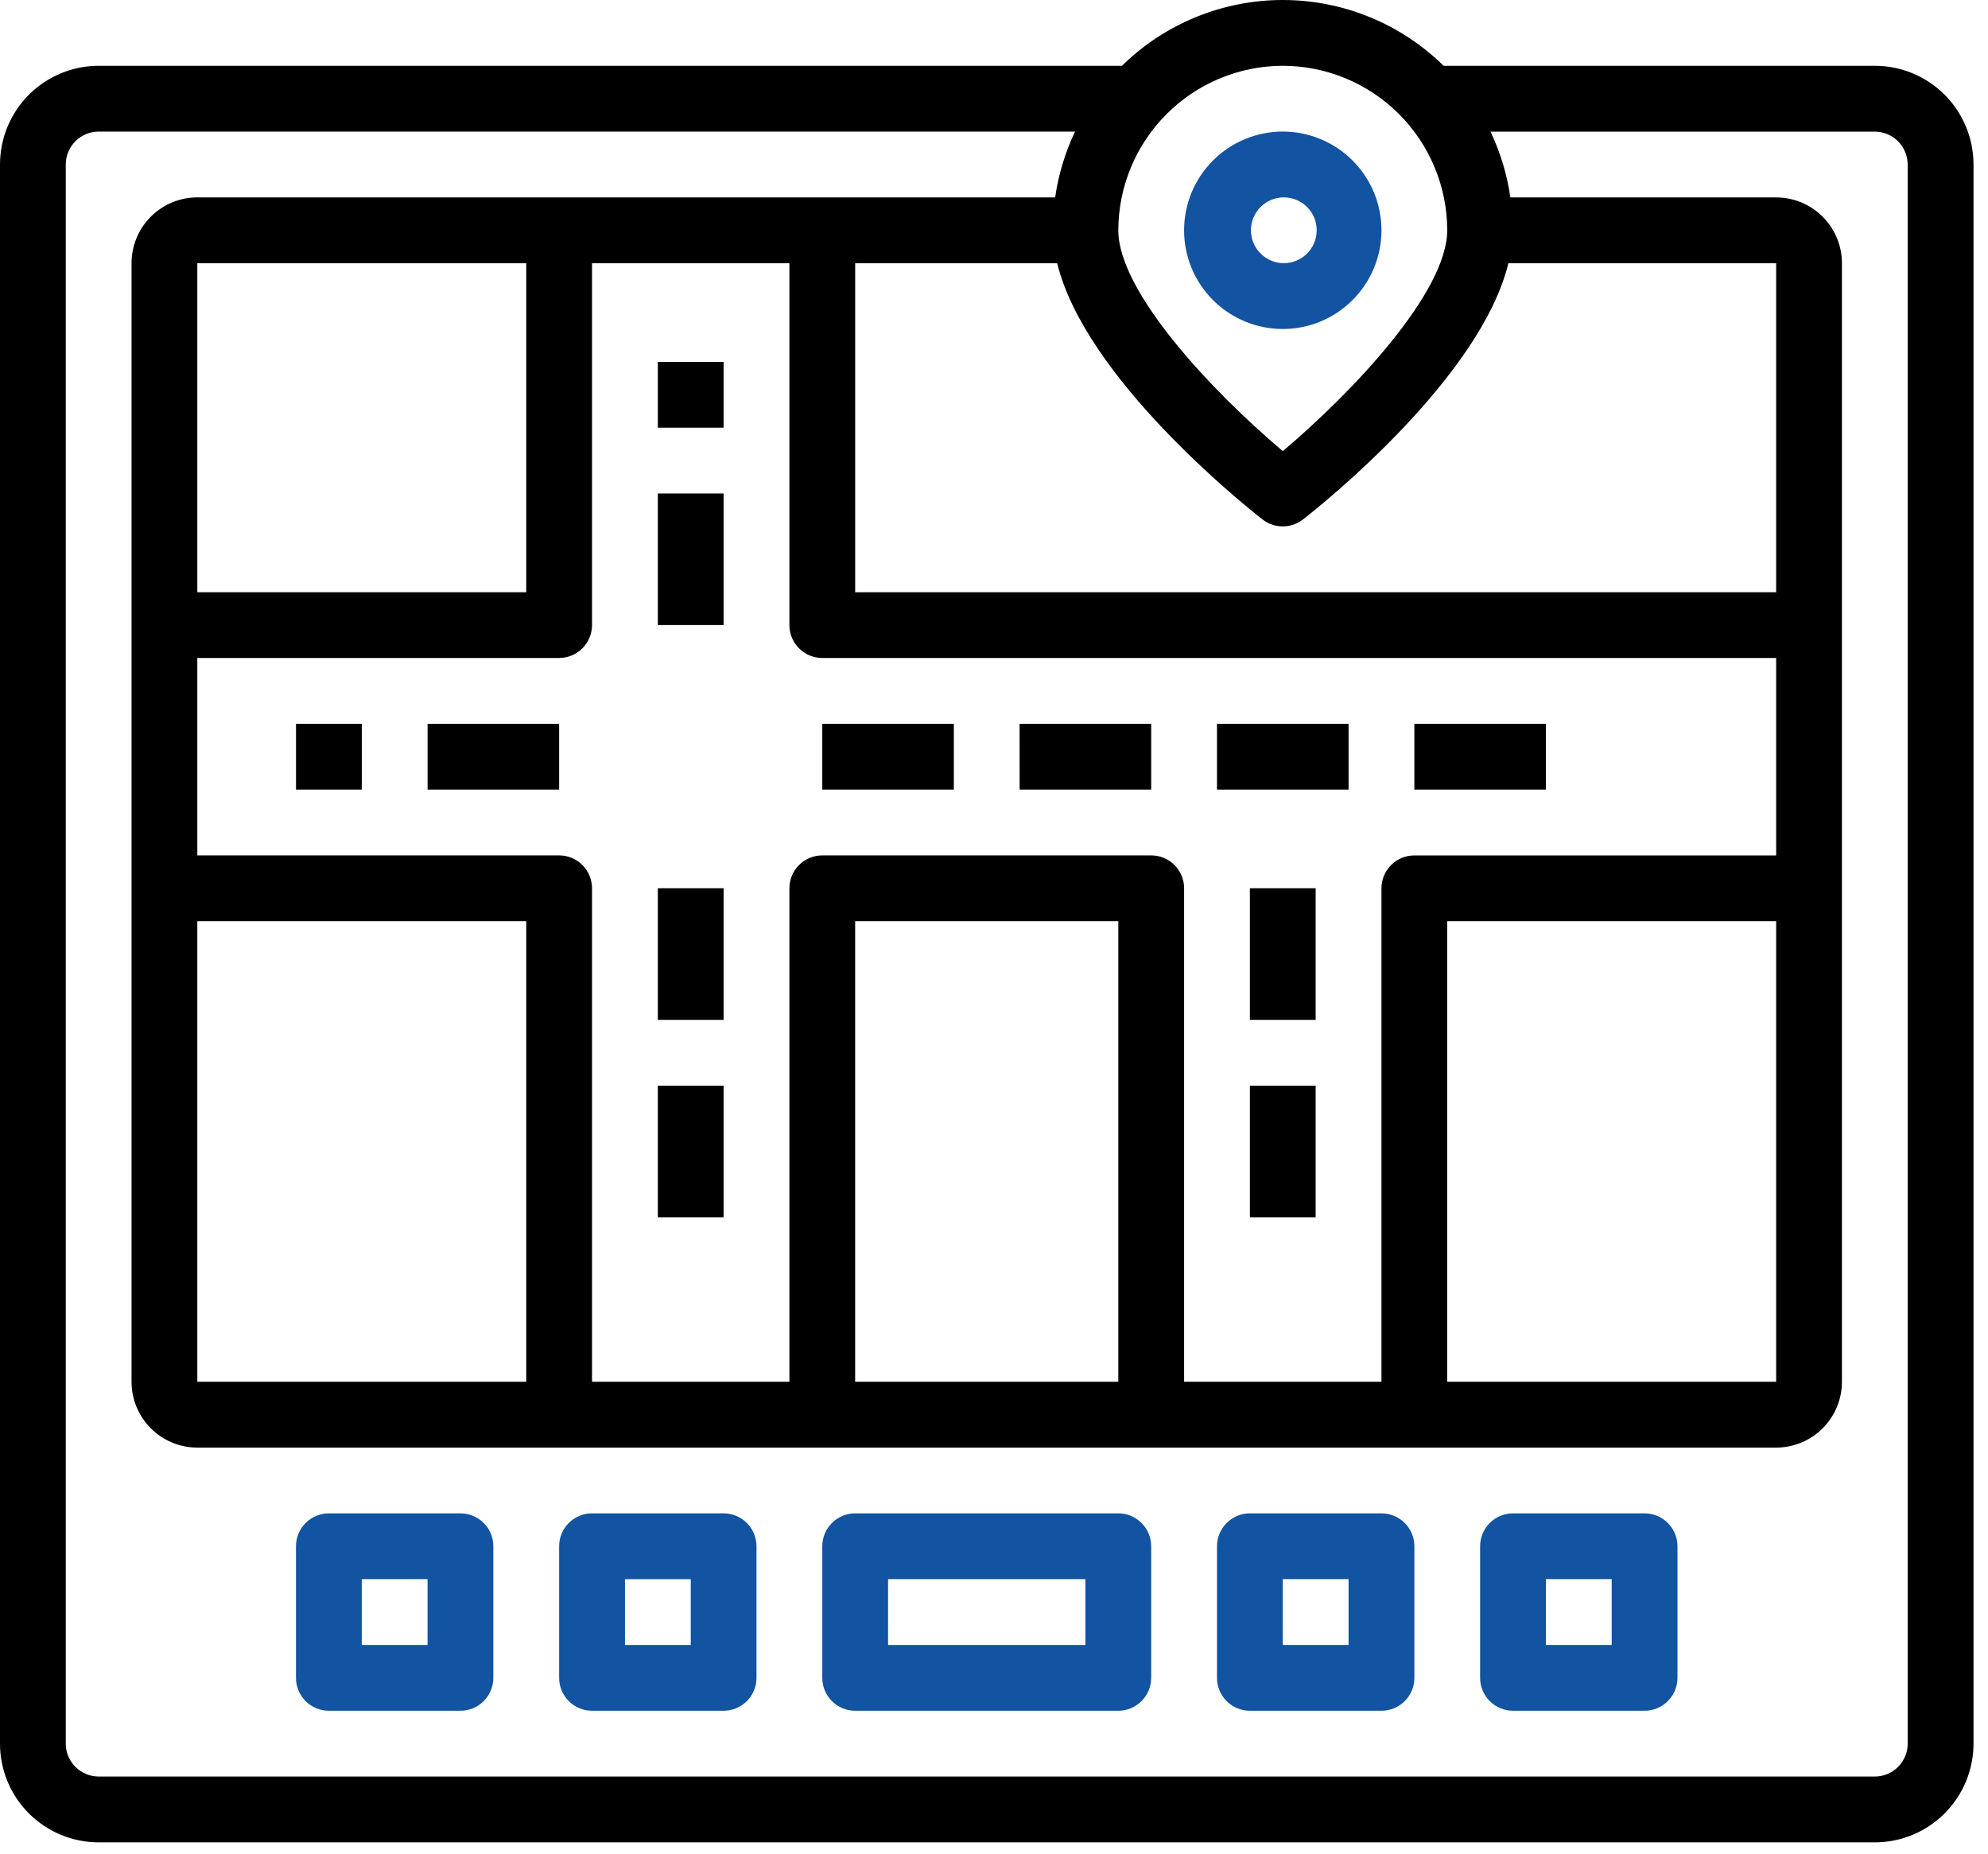
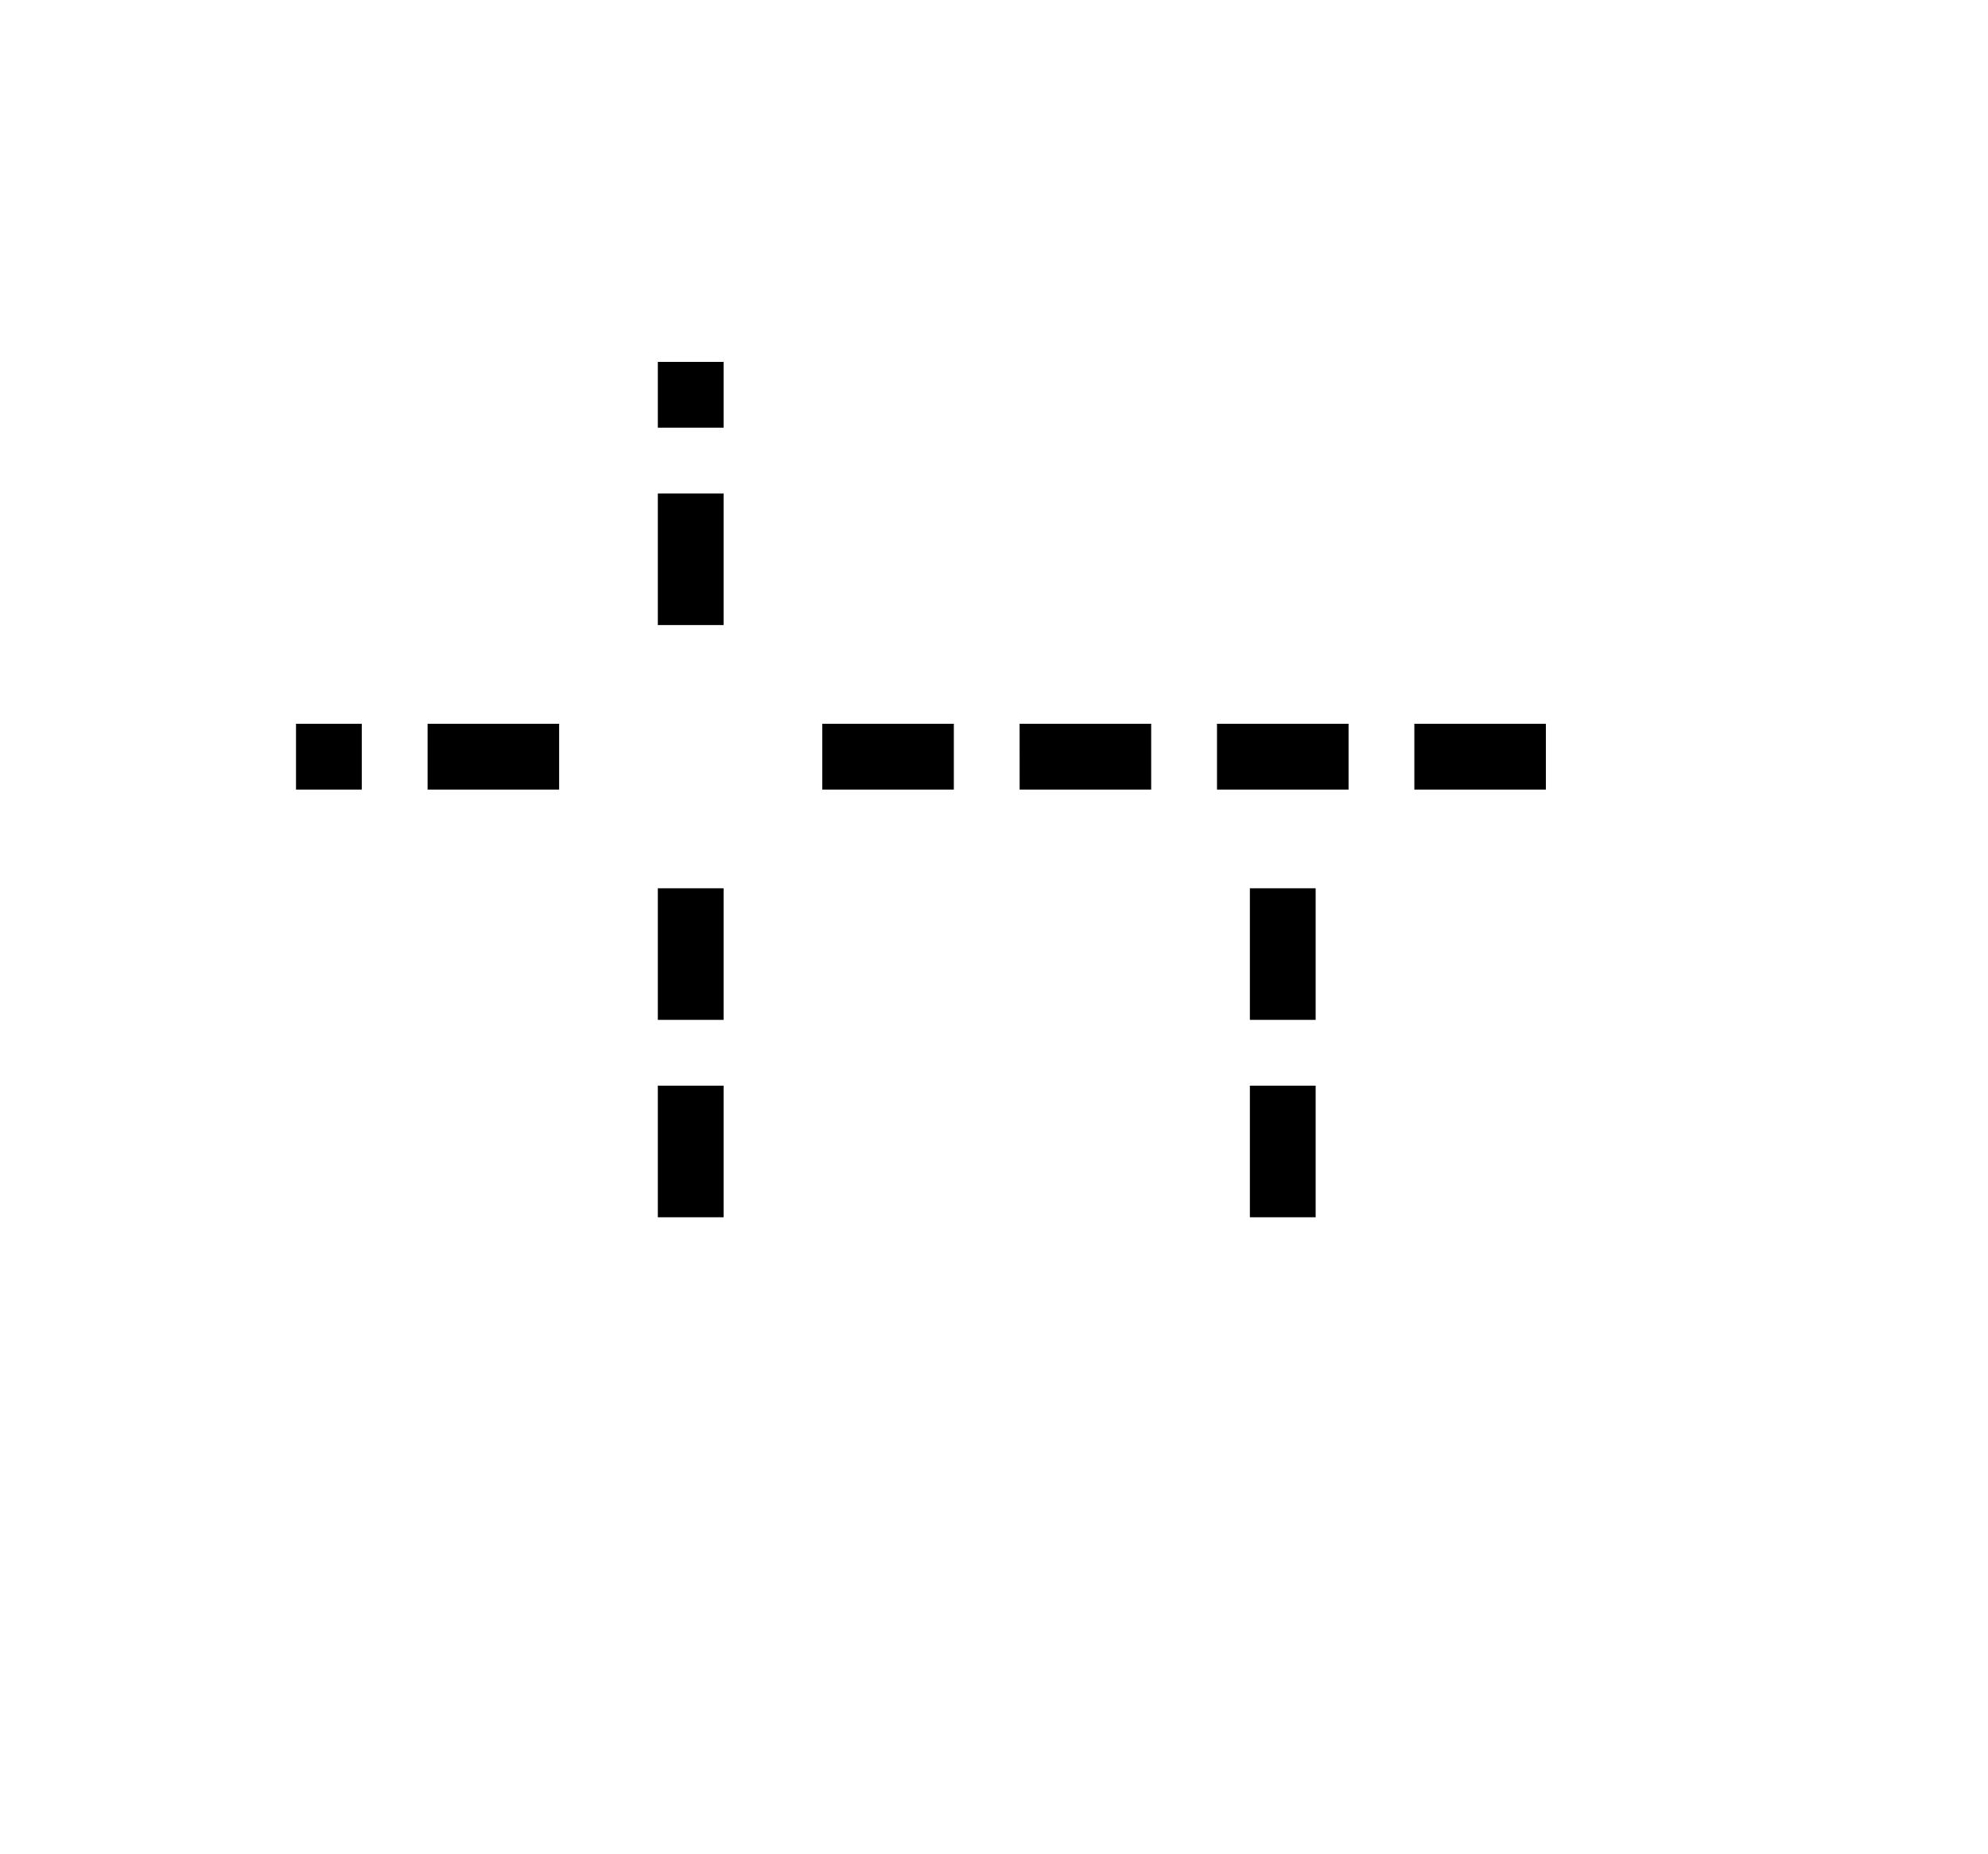
<svg xmlns="http://www.w3.org/2000/svg" width="59" height="55" viewBox="0 0 59 55" fill="none">
-   <path d="M33.19 44.904H25.38C25.121 44.904 24.873 45.007 24.69 45.19C24.507 45.373 24.404 45.621 24.404 45.88V49.785C24.404 50.044 24.507 50.292 24.69 50.475C24.873 50.658 25.121 50.761 25.38 50.761H33.19C33.449 50.761 33.696 50.657 33.879 50.474C34.062 50.291 34.165 50.044 34.165 49.785V45.88C34.165 45.621 34.062 45.373 33.879 45.19C33.696 45.007 33.449 44.904 33.19 44.904ZM32.213 48.809H26.356V46.856H32.213V48.809ZM40.999 44.904H37.094C36.835 44.904 36.587 45.007 36.404 45.19C36.221 45.373 36.118 45.621 36.118 45.88V49.785C36.118 50.044 36.221 50.292 36.404 50.475C36.587 50.658 36.835 50.761 37.094 50.761H41C41.259 50.761 41.507 50.658 41.69 50.475C41.873 50.292 41.976 50.044 41.976 49.785V45.88C41.976 45.621 41.873 45.373 41.69 45.19C41.507 45.007 41.258 44.904 40.999 44.904ZM40.023 48.809H38.07V46.856H40.023V48.809ZM48.808 44.904H44.903C44.644 44.904 44.396 45.007 44.213 45.19C44.03 45.373 43.927 45.621 43.927 45.88V49.785C43.927 50.044 44.03 50.292 44.213 50.475C44.396 50.658 44.644 50.761 44.903 50.761H48.808C49.067 50.761 49.315 50.658 49.498 50.475C49.681 50.292 49.784 50.044 49.784 49.785V45.88C49.784 45.621 49.681 45.373 49.498 45.19C49.315 45.007 49.067 44.904 48.808 44.904ZM47.832 48.809H45.879V46.856H47.832V48.809ZM21.475 44.904H17.57C17.311 44.904 17.063 45.007 16.88 45.19C16.697 45.373 16.594 45.621 16.594 45.88V49.785C16.594 50.044 16.697 50.292 16.88 50.475C17.063 50.658 17.311 50.761 17.57 50.761H21.475C21.734 50.761 21.982 50.658 22.165 50.475C22.348 50.292 22.451 50.044 22.451 49.785V45.88C22.451 45.621 22.348 45.373 22.165 45.19C21.982 45.007 21.734 44.904 21.475 44.904ZM20.5 48.81H18.548V46.857H20.5V48.81ZM13.666 44.904H9.76C9.501 44.904 9.253 45.007 9.07 45.19C8.887 45.373 8.784 45.621 8.784 45.88V49.785C8.784 50.044 8.887 50.292 9.07 50.475C9.253 50.658 9.501 50.761 9.76 50.761H13.665C13.924 50.761 14.172 50.658 14.355 50.475C14.538 50.292 14.641 50.044 14.641 49.785V45.88C14.641 45.621 14.538 45.373 14.355 45.19C14.172 45.007 13.924 44.904 13.665 44.904H13.666ZM12.689 48.809H10.737V46.856H12.689V48.809Z" fill="#1253A2" />
-   <path d="M55.641 1.952H42.843C41.57 0.701 39.856 -0 38.071 -0C36.285 -0 34.571 0.701 33.298 1.952H2.928C2.151 1.952 1.407 2.261 0.858 2.81C0.308 3.36 -4.52641e-08 4.104 0 4.881L0 51.737C-4.52641e-08 52.514 0.308 53.258 0.858 53.808C1.407 54.357 2.151 54.666 2.928 54.666H55.642C56.419 54.666 57.163 54.357 57.712 53.808C58.261 53.258 58.57 52.514 58.57 51.737V4.881C58.57 4.104 58.261 3.36 57.712 2.81C57.163 2.261 56.418 1.952 55.641 1.952ZM52.713 7.81V17.572H25.38V7.81H31.375C32.203 11.203 36.888 14.96 37.47 15.413C37.642 15.547 37.853 15.619 38.07 15.619C38.287 15.619 38.498 15.547 38.67 15.413C39.256 14.959 43.942 11.203 44.766 7.81H52.713ZM52.713 25.382H41.975C41.716 25.382 41.468 25.485 41.285 25.668C41.102 25.851 40.999 26.099 40.999 26.358V41H35.142V26.357C35.142 26.229 35.117 26.102 35.068 25.983C35.019 25.865 34.947 25.757 34.856 25.666C34.765 25.576 34.657 25.504 34.539 25.455C34.42 25.406 34.293 25.381 34.165 25.381H24.404C24.145 25.381 23.897 25.484 23.714 25.667C23.531 25.85 23.428 26.098 23.428 26.357V40.999H17.57V26.357C17.57 26.098 17.467 25.85 17.284 25.667C17.101 25.484 16.853 25.381 16.594 25.381H5.856V19.523H16.594C16.853 19.523 17.101 19.42 17.284 19.237C17.467 19.054 17.57 18.806 17.57 18.547V7.81H23.428V18.548C23.428 18.807 23.531 19.055 23.714 19.238C23.897 19.421 24.145 19.524 24.404 19.524H52.713V25.382ZM52.713 27.334V41H42.95V27.333H52.712L52.713 27.334ZM33.189 40.999H25.379V27.333H33.189V40.999ZM5.856 27.333H15.618V40.999H5.856V27.333ZM5.856 17.571V7.81H15.618V17.572H5.856V17.571ZM38.07 1.952C39.364 1.954 40.604 2.469 41.519 3.384C42.434 4.299 42.949 5.539 42.951 6.833C42.951 8.658 40.168 11.616 38.071 13.385C35.972 11.616 33.189 8.658 33.189 6.833C33.192 5.539 33.707 4.3 34.622 3.385C35.536 2.47 36.776 1.954 38.07 1.952ZM56.617 51.737C56.617 51.996 56.514 52.244 56.331 52.427C56.148 52.61 55.9 52.713 55.641 52.713H2.928C2.669 52.713 2.421 52.61 2.238 52.427C2.055 52.244 1.952 51.996 1.952 51.737V4.881C1.952 4.341 2.389 3.905 2.928 3.905H31.905C31.611 4.522 31.412 5.18 31.315 5.857H5.856C5.338 5.857 4.842 6.063 4.476 6.429C4.11 6.795 3.904 7.291 3.904 7.809V41C3.904 41.518 4.11 42.014 4.476 42.381C4.842 42.747 5.338 42.953 5.856 42.953H52.712C53.23 42.953 53.727 42.747 54.093 42.381C54.459 42.015 54.665 41.518 54.665 41V7.81C54.665 7.292 54.459 6.796 54.093 6.43C53.726 6.064 53.23 5.858 52.712 5.858H44.825C44.728 5.181 44.529 4.523 44.235 3.906H55.64C55.899 3.906 56.147 4.009 56.33 4.192C56.513 4.375 56.616 4.623 56.616 4.882V51.738L56.617 51.737Z" fill="black" />
  <path d="M12.69 21.476H16.594V23.428H12.69V21.476ZM8.785 21.476H10.737V23.428H8.785V21.476ZM19.523 14.643H21.475V18.547H19.523V14.643ZM19.523 10.738H21.475V12.69H19.523V10.738ZM19.523 26.357H21.475V30.262H19.523V26.357ZM19.523 32.214H21.475V36.119H19.523V32.214ZM24.404 21.476H28.308V23.428H24.404V21.476ZM30.26 21.476H34.165V23.428H30.261L30.26 21.476ZM36.118 21.476H40.023V23.428H36.118V21.476ZM41.975 21.476H45.879V23.428H41.975V21.476ZM37.094 26.357H39.046V30.262H37.094V26.357ZM37.094 32.214H39.046V36.119H37.094V32.214Z" fill="black" />
-   <path d="M38.07 9.762C38.847 9.762 39.592 9.453 40.141 8.904C40.691 8.355 40.999 7.61 40.999 6.833C40.999 6.056 40.691 5.311 40.141 4.762C39.592 4.213 38.847 3.904 38.07 3.904C37.293 3.904 36.548 4.213 35.999 4.762C35.45 5.311 35.141 6.056 35.141 6.833C35.141 7.61 35.45 8.355 35.999 8.904C36.548 9.453 37.293 9.762 38.07 9.762ZM38.07 5.857C38.201 5.853 38.331 5.875 38.453 5.922C38.575 5.969 38.686 6.04 38.78 6.131C38.874 6.222 38.949 6.331 39 6.452C39.051 6.572 39.077 6.702 39.077 6.832C39.077 6.963 39.051 7.093 39 7.213C38.949 7.334 38.874 7.443 38.78 7.534C38.686 7.625 38.575 7.696 38.453 7.743C38.331 7.79 38.201 7.812 38.07 7.808C37.817 7.8 37.577 7.694 37.4 7.511C37.224 7.329 37.125 7.086 37.125 6.832C37.125 6.579 37.224 6.336 37.4 6.153C37.577 5.971 37.817 5.865 38.07 5.857Z" fill="#1253A2" />
</svg>